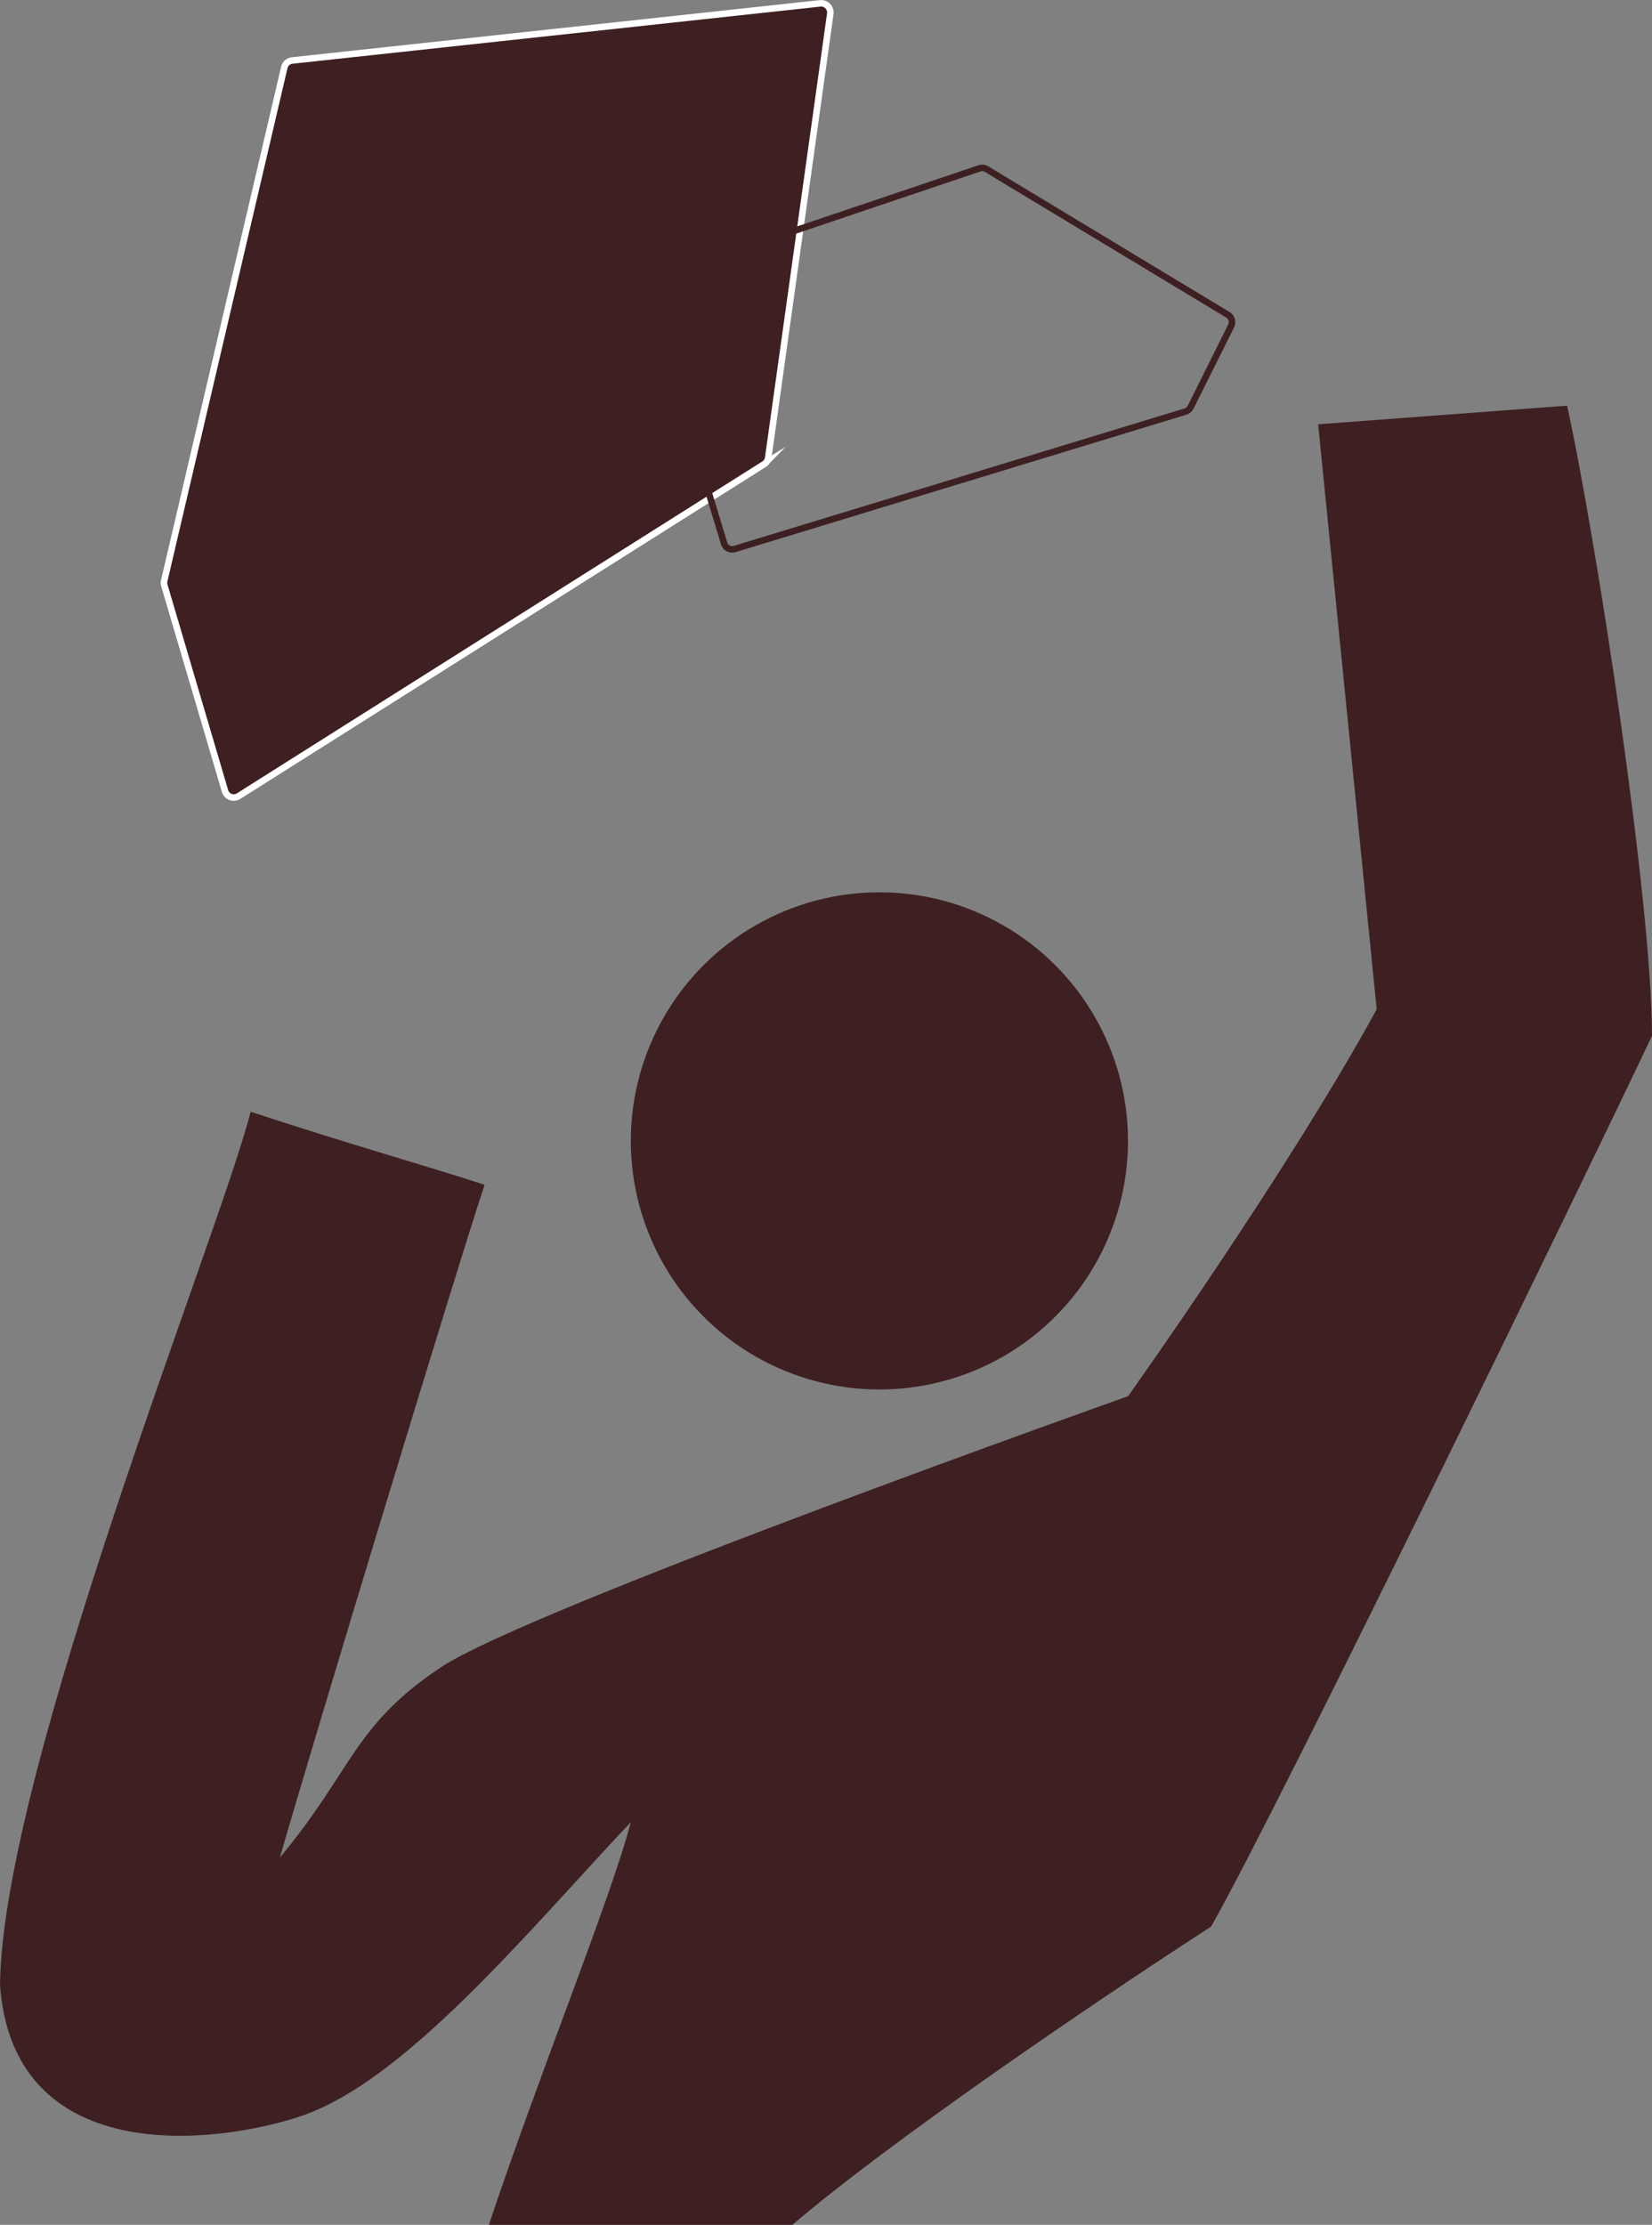
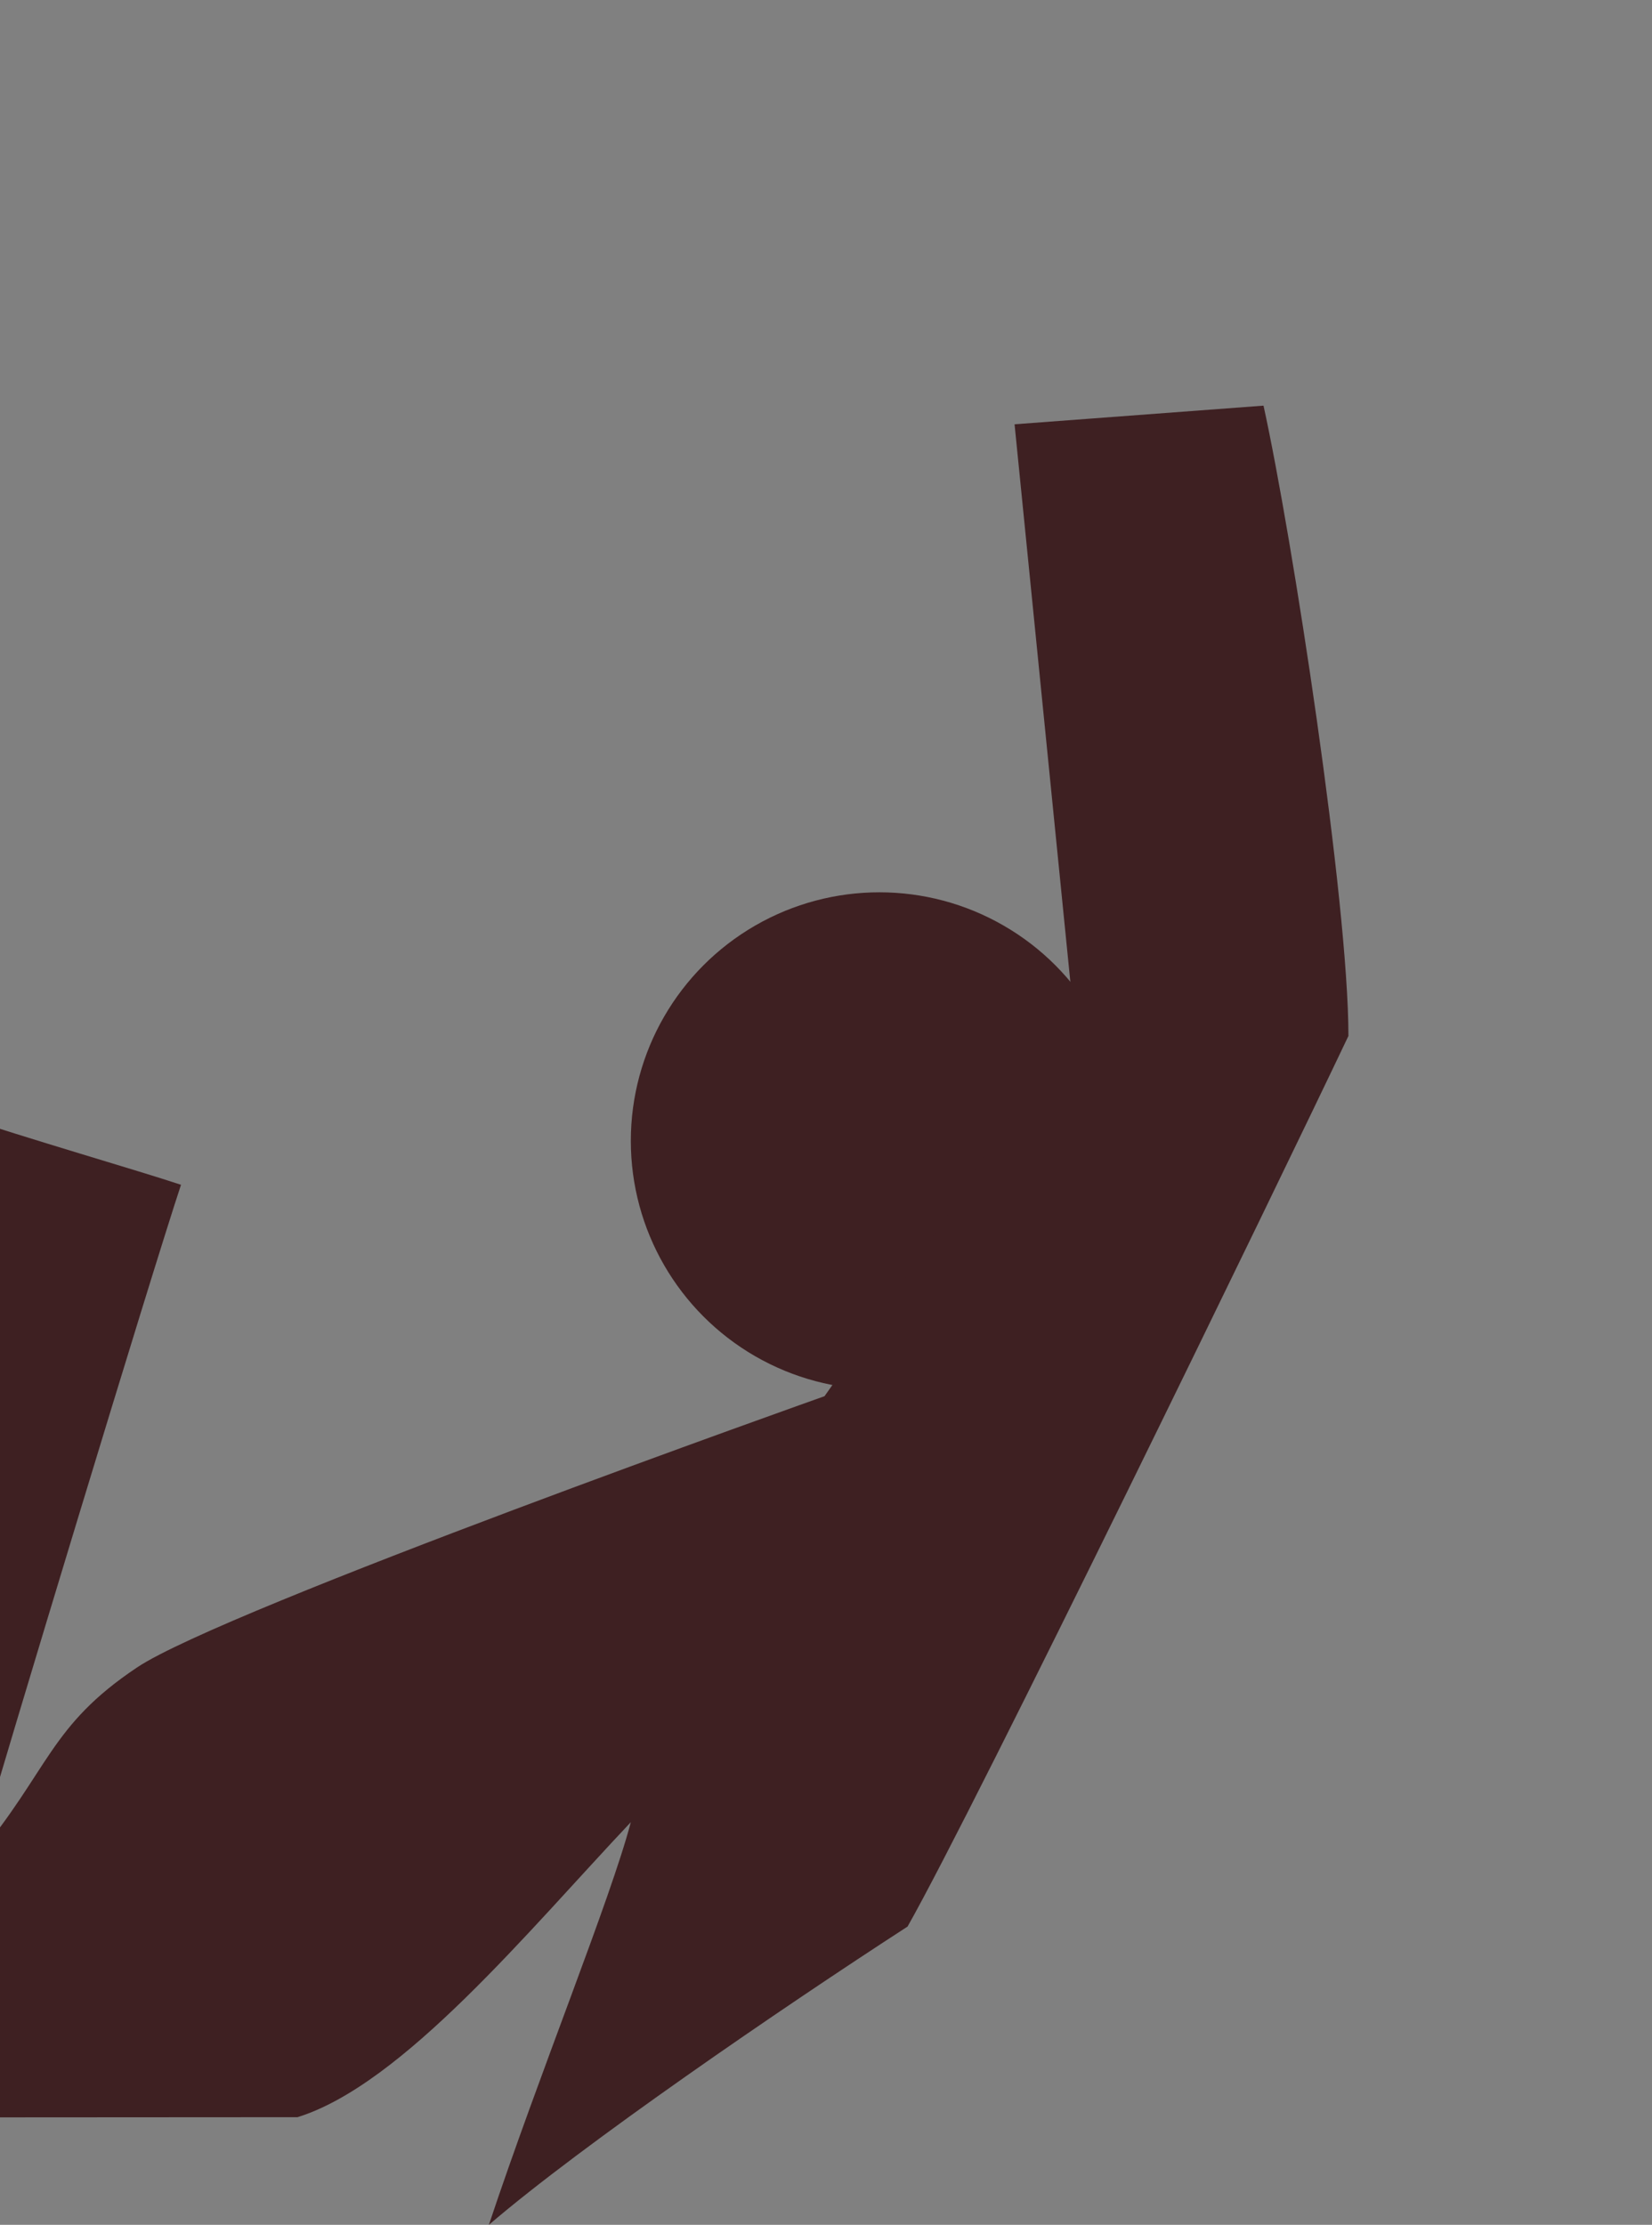
<svg xmlns="http://www.w3.org/2000/svg" id="d" data-name="makiert" viewBox="53.11 44.48 177.24 238.69">
  <rect x="53.11" y="44.48" width="177.24" height="238.69" fill="#808080" stroke="none" />
  <defs>
    <style> .e, .f { fill: #3e2022; } .g { fill: none; stroke: #3e2022; } .g, .f { stroke-miterlimit: 10; stroke-width: .7px; } .f { stroke: #fff; } </style>
  </defs>
  <circle class="e" cx="147.46" cy="166.88" r="26.67" />
-   <path class="e" d="m85.03,271.62c11.3-3.51,24.78-20.02,35.76-31.65-2.2,8.35-9.8,26.91-15.23,43.2h32.57c10.08-8.65,31.41-23.25,44.92-32,7.35-12.97,39.72-79.59,47.3-95.55,0-14.39-6.01-53.5-9.11-67.62l-26.71,2,6.28,62.76c-9.41,17.26-26.67,41.51-26.67,41.51,0,0-64.33,22.81-73.74,29.09-9.41,6.28-9.41,10.98-17.26,20.4,3.14-10.98,18.83-62.76,21.96-72.17-4.71-1.57-15.69-4.71-25.1-7.84-3.14,12.55-26.67,70.6-26.89,93.72,1.35,18.41,20.61,17.68,31.92,14.17Z" />
-   <path class="f" d="m135.09,94.28l-56.38,35.61c-.55.35-1.28.07-1.46-.55l-6.51-22.06c-.05-.16-.05-.34-.01-.5l12.88-55.06c.09-.41.44-.71.85-.75l56.65-6.13c.63-.07,1.16.48,1.08,1.11l-6.66,47.65c-.04.29-.2.54-.45.69Z" />
-   <path class="g" d="m122.52,75.5l8.28,27.28c.14.48.65.75,1.13.6l48.38-14.75c.24-.07.43-.24.54-.46l4.35-8.73c.21-.42.06-.93-.34-1.18l-25.91-15.64c-.23-.14-.5-.17-.75-.08l-35.1,11.84c-.46.16-.72.65-.58,1.12Z" />
+   <path class="e" d="m85.03,271.62c11.3-3.51,24.78-20.02,35.76-31.65-2.2,8.35-9.8,26.91-15.23,43.2c10.08-8.65,31.41-23.25,44.92-32,7.35-12.97,39.72-79.59,47.3-95.55,0-14.39-6.01-53.5-9.11-67.62l-26.71,2,6.28,62.76c-9.41,17.26-26.67,41.51-26.67,41.51,0,0-64.33,22.81-73.74,29.09-9.41,6.28-9.41,10.98-17.26,20.4,3.14-10.98,18.83-62.76,21.96-72.17-4.71-1.57-15.69-4.71-25.1-7.84-3.14,12.55-26.67,70.6-26.89,93.72,1.35,18.41,20.61,17.68,31.92,14.17Z" />
</svg>